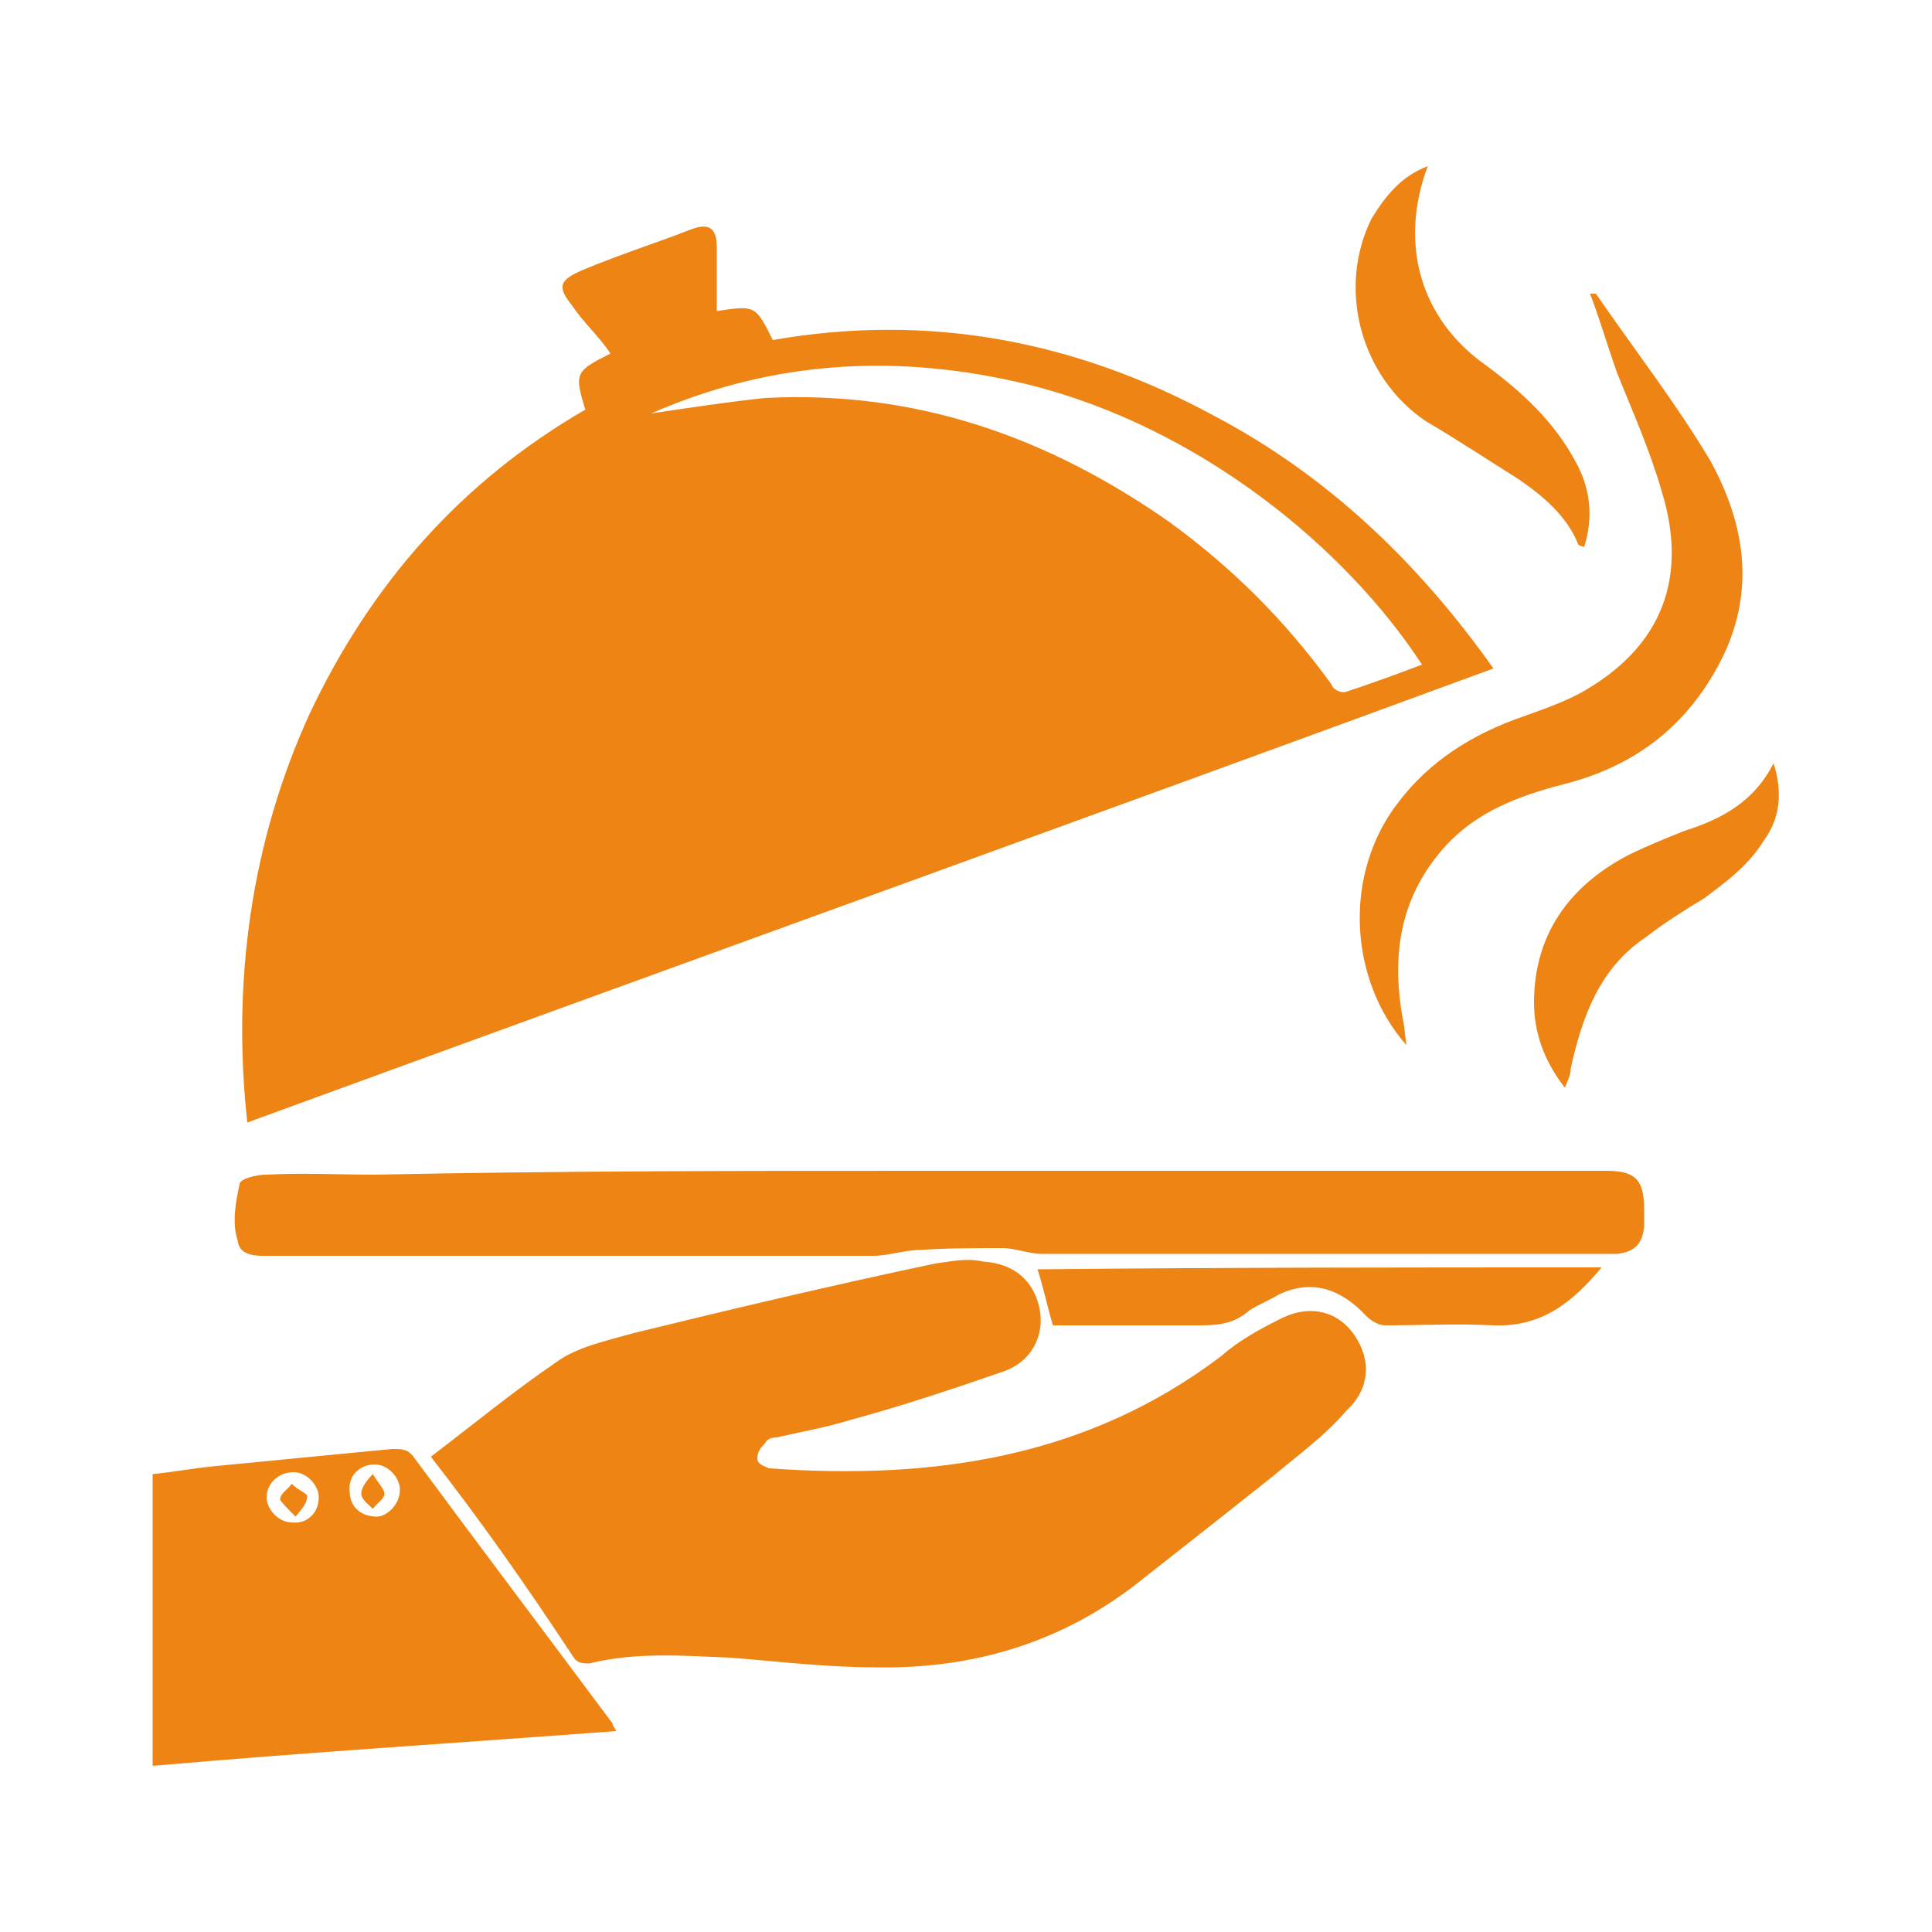
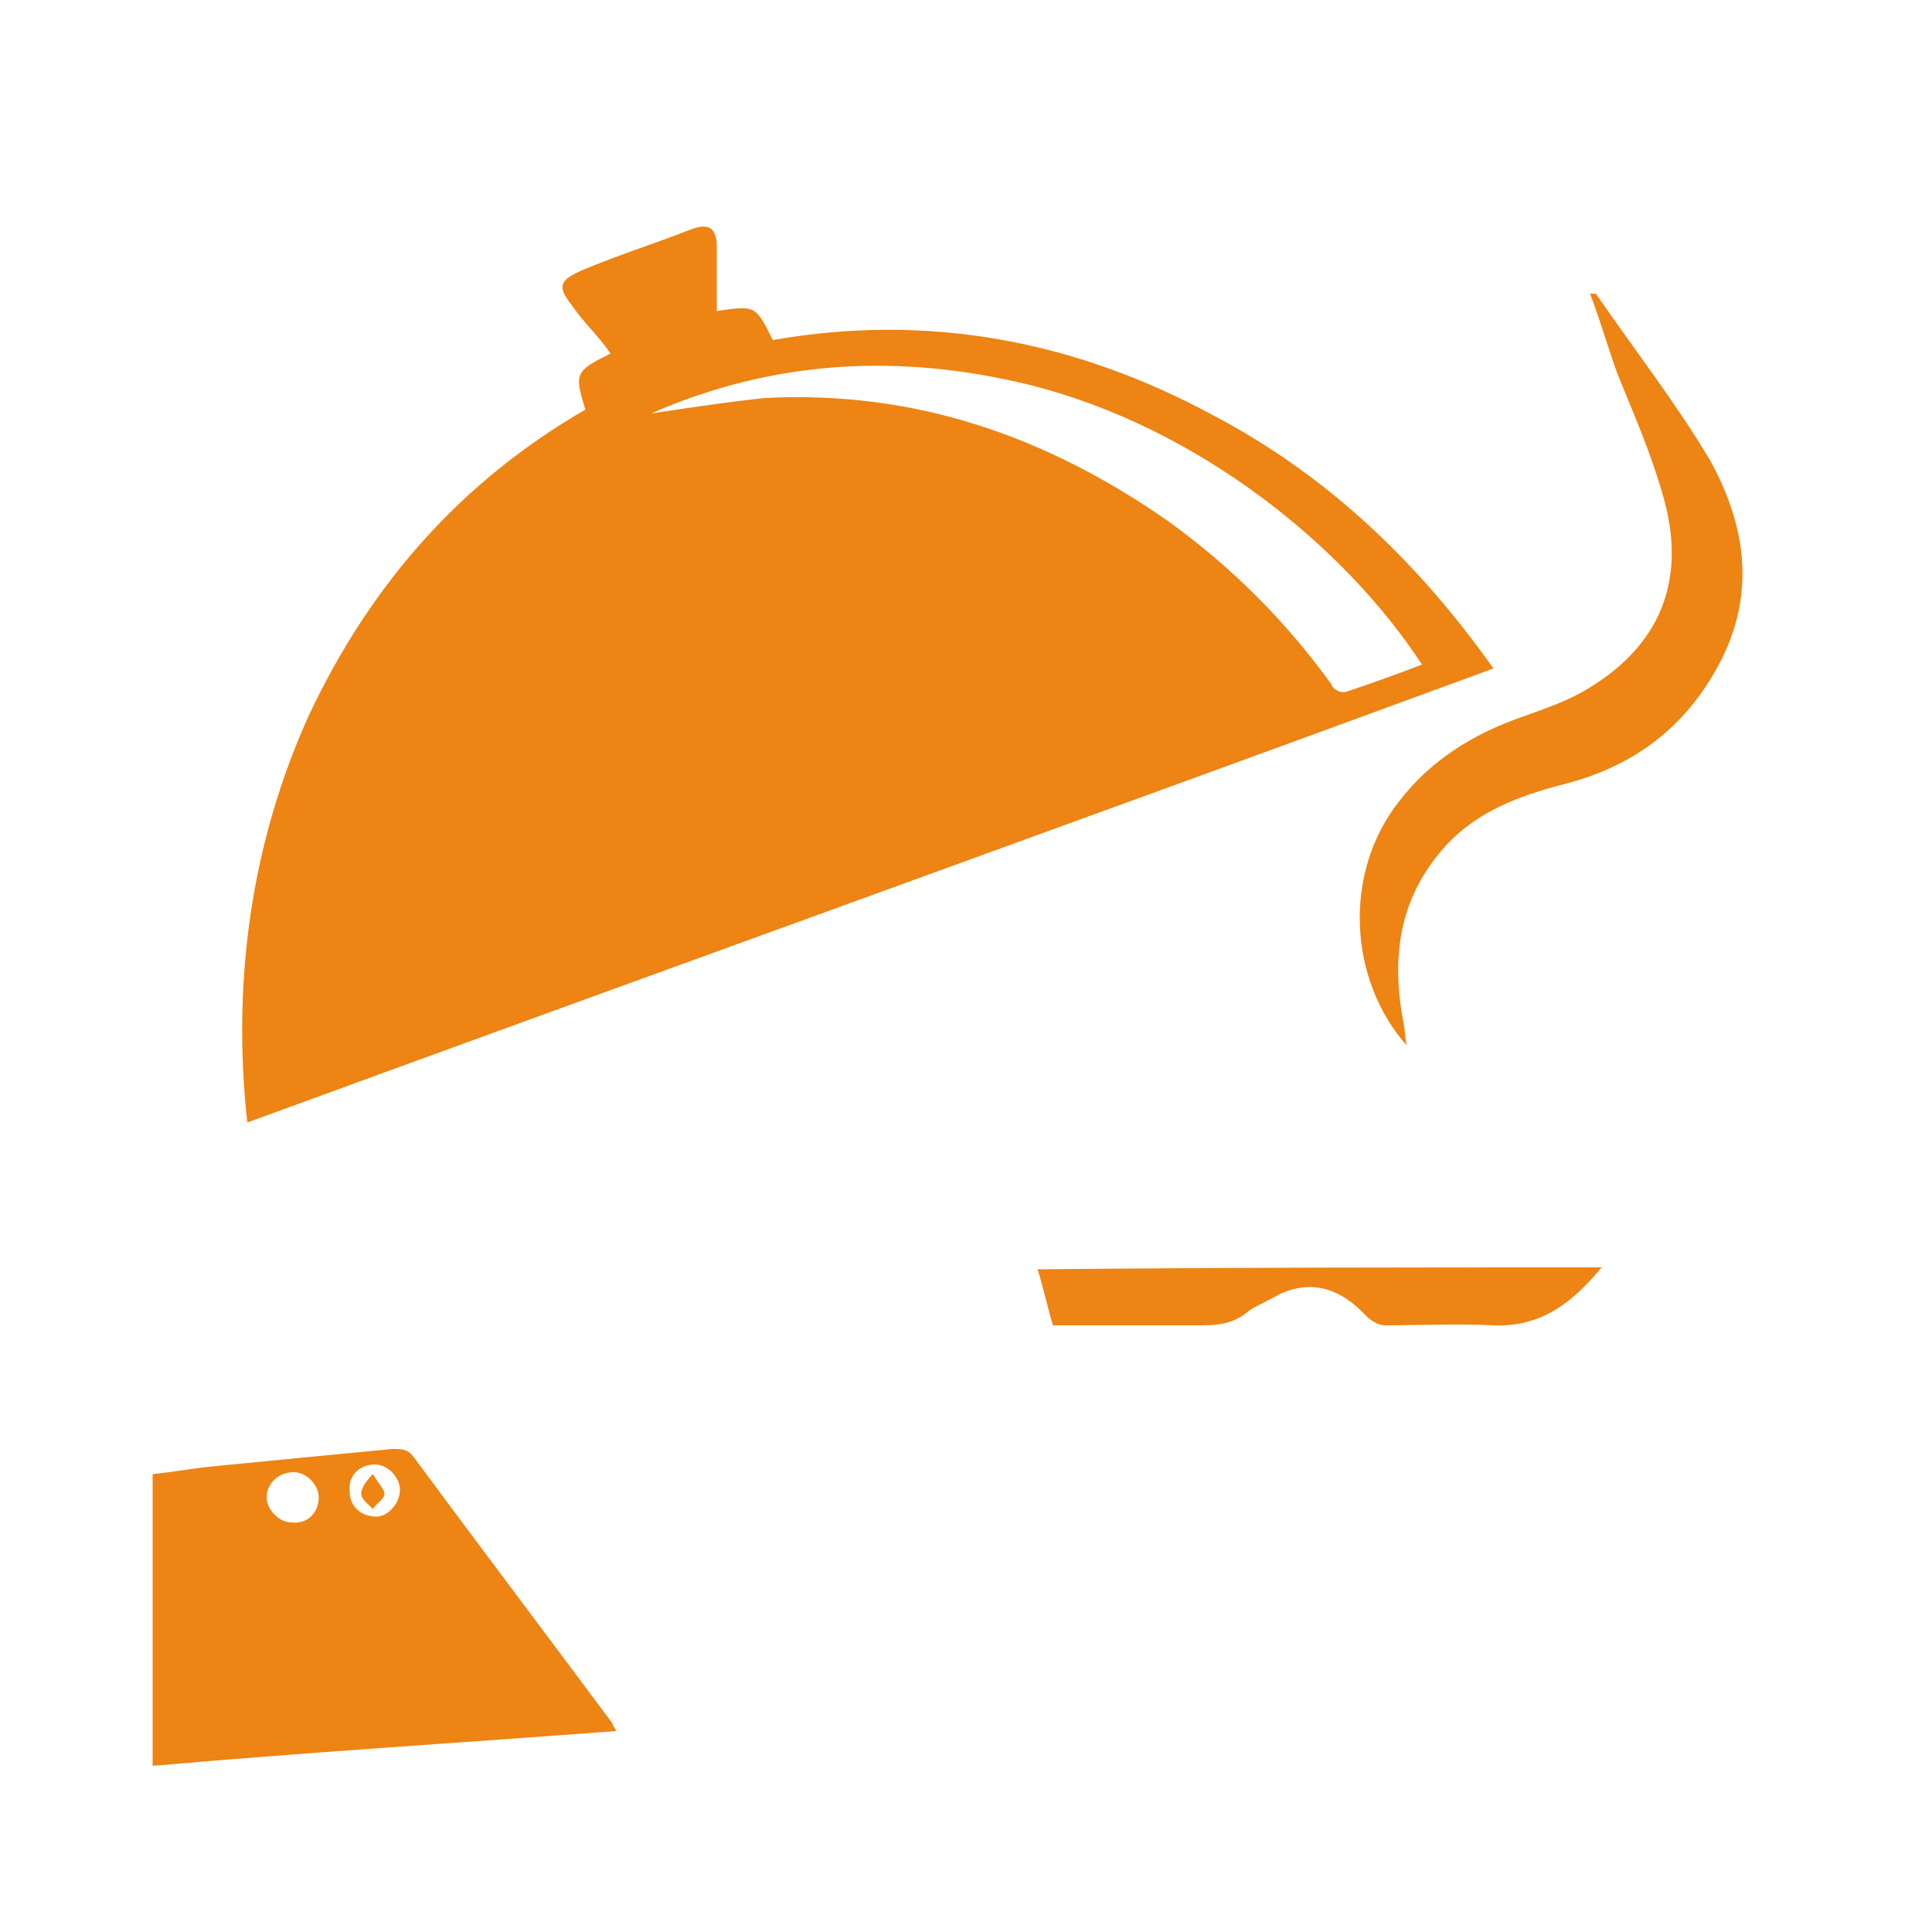
<svg xmlns="http://www.w3.org/2000/svg" version="1.1" id="Layer_1" x="0px" y="0px" viewBox="0 0 100 100" style="enable-background:new 0 0 100 100;" xml:space="preserve">
  <style type="text/css">
	.st0{fill:#ED8413;}
</style>
  <g>
    <path class="st0" d="M30.3,21.2c-0.6-1.9-0.5-2,1.3-2.9c-0.6-0.9-1.4-1.6-2-2.5c-0.8-1-0.6-1.3,0.5-1.8c1.9-0.8,3.8-1.4,5.6-2.1   c1-0.4,1.4-0.1,1.4,0.9c0,1.1,0,2.3,0,3.3c2-0.3,2-0.3,2.9,1.5c8-1.4,15.6,0,22.8,3.9c5.9,3.1,10.6,7.6,14.5,13.1   c-21.5,7.9-42.9,15.6-64.5,23.5C12,50.8,13,43.6,16,37C19.2,30.2,23.9,24.9,30.3,21.2z M73.6,34.4c-3.9-6-11.5-12.3-20.4-14.5   c-6.6-1.6-13.1-1.3-19.5,1.5c2-0.3,4-0.6,5.9-0.8c7.8-0.4,14.6,2,20.9,6.4c3.3,2.4,6,5.1,8.4,8.4c0.1,0.3,0.5,0.5,0.8,0.4   C70.9,35.4,72.3,34.9,73.6,34.4z" />
-     <path class="st0" d="M22.3,75.4c2.1-1.6,4.3-3.4,6.5-4.9c1.1-0.8,2.6-1.1,4-1.5c5.3-1.3,10.4-2.5,15.6-3.6c0.8-0.1,1.6-0.3,2.5-0.1   c1.6,0.1,2.6,1,2.9,2.4c0.3,1.4-0.4,2.8-1.9,3.3c-2.6,0.9-5.3,1.8-7.9,2.5c-1.3,0.4-2.5,0.6-3.8,0.9c-0.3,0-0.5,0.1-0.6,0.3   c-0.3,0.3-0.4,0.5-0.4,0.8c0,0.3,0.4,0.4,0.6,0.5c8.4,0.6,16.4-0.5,23.4-5.8c0.9-0.8,2-1.4,3-1.9c1.5-0.8,3-0.5,3.9,0.8   s0.8,2.8-0.4,3.9c-1.1,1.3-2.5,2.3-3.8,3.4c-2.4,1.9-4.8,3.8-7.1,5.6c-4,3.1-8.6,4.4-13.5,4.3c-2.5,0-5-0.3-7.5-0.5   c-2.4-0.1-4.9-0.3-7.3,0.3c-0.3,0-0.6,0-0.8-0.3C27.2,82,24.8,78.6,22.3,75.4z" />
-     <path class="st0" d="M48.7,60.6c11.5,0,22.9,0,34.4,0c1.5,0,2,0.4,2,2c0,0.3,0,0.6,0,0.9c-0.1,0.9-0.5,1.3-1.4,1.4   c-0.3,0-0.5,0-0.9,0c-9.6,0-19.3,0-28.9,0c-0.6,0-1.4-0.3-2-0.3c-1.4,0-2.9,0-4.3,0.1c-0.8,0-1.6,0.3-2.4,0.3c-10.4,0-20.6,0-31,0   c-0.8,0-1.8,0.1-1.9-0.8c-0.3-0.9-0.1-2,0.1-2.9c0-0.3,0.9-0.5,1.4-0.5c1.9-0.1,3.8,0,5.6,0C29.2,60.6,38.9,60.6,48.7,60.6z" />
    <path class="st0" d="M31.9,89.6c-8,0.6-16,1.1-24,1.8c0-5.1,0-10,0-15.1c1-0.1,2.1-0.3,3.1-0.4c3.1-0.3,6.1-0.6,9.3-0.9   c0.5,0,0.8,0,1.1,0.4c3.4,4.6,6.8,9.1,10.3,13.8C31.7,89.3,31.8,89.4,31.9,89.6z M16.5,77.5c0-0.6-0.6-1.3-1.3-1.3   c-0.8,0-1.4,0.6-1.4,1.3c0,0.6,0.6,1.3,1.3,1.3C15.9,78.9,16.5,78.3,16.5,77.5z M20.7,77.1c0-0.6-0.6-1.3-1.3-1.3   c-0.8,0-1.4,0.6-1.3,1.4c0,0.8,0.6,1.3,1.4,1.3C20,78.5,20.7,77.9,20.7,77.1z" />
    <path class="st0" d="M72.8,54.1c-3-3.4-3.3-8.9-0.4-12.6c1.6-2.1,3.8-3.5,6.4-4.4c1.1-0.4,2.3-0.8,3.3-1.4   c3.9-2.3,5.3-5.8,3.9-10.3c-0.6-2.1-1.5-4.1-2.3-6.1c-0.5-1.4-0.9-2.8-1.4-4.1c0.3,0,0.3,0,0.3,0c2,2.9,4.1,5.6,5.9,8.6   c2.1,3.8,2.4,7.6,0,11.4c-1.8,2.9-4.4,4.6-7.6,5.4c-2.3,0.6-4.4,1.4-6,3.1c-2.4,2.6-2.9,5.6-2.3,9C72.7,53.1,72.7,53.5,72.8,54.1z" />
    <path class="st0" d="M82.9,65.6c-1.5,1.8-3.1,3.1-5.6,3c-1.9-0.1-3.8,0-5.6,0c-0.4,0-0.8-0.3-1-0.5c-1.3-1.4-2.8-1.9-4.5-1.1   c-0.5,0.3-1,0.5-1.5,0.8c-0.9,0.8-1.8,0.8-2.8,0.8c-2.5,0-5,0-7.4,0c-0.3-1-0.5-2-0.8-2.9C63.6,65.6,73.2,65.6,82.9,65.6z" />
-     <path class="st0" d="M73.9,8.6c-1.5,4-0.4,7.9,3,10.3c1.9,1.4,3.5,2.9,4.6,4.9c0.8,1.4,1,2.9,0.5,4.5c-0.1,0-0.3-0.1-0.3-0.1   c-0.6-1.5-1.8-2.5-3.1-3.4c-1.6-1-3.1-2-4.8-3c-3.4-2.3-4.6-6.9-2.8-10.5C71.8,10,72.6,9.1,73.9,8.6z" />
-     <path class="st0" d="M91.8,39.5c0.5,1.6,0.3,2.9-0.5,4c-0.8,1.3-1.9,2.1-3.1,3c-1,0.6-2.1,1.3-3,2c-2.4,1.6-3.3,4.1-3.9,6.8   c0,0.3-0.1,0.5-0.3,1c-1.1-1.4-1.6-2.9-1.6-4.4c0-3.5,1.8-6,4.8-7.6c1-0.5,2-0.9,3-1.3C89.1,42.4,90.8,41.5,91.8,39.5z" />
-     <path class="st0" d="M15.3,78.5c-0.4-0.4-0.8-0.8-0.8-0.9c0-0.3,0.4-0.5,0.6-0.8c0.3,0.3,0.6,0.4,0.8,0.6   C15.9,77.8,15.7,78,15.3,78.5z" />
    <path class="st0" d="M19.3,76.3c0.3,0.5,0.6,0.8,0.6,1c0,0.3-0.4,0.5-0.6,0.8c-0.3-0.3-0.6-0.5-0.6-0.8C18.7,77,19,76.6,19.3,76.3z   " />
  </g>
</svg>